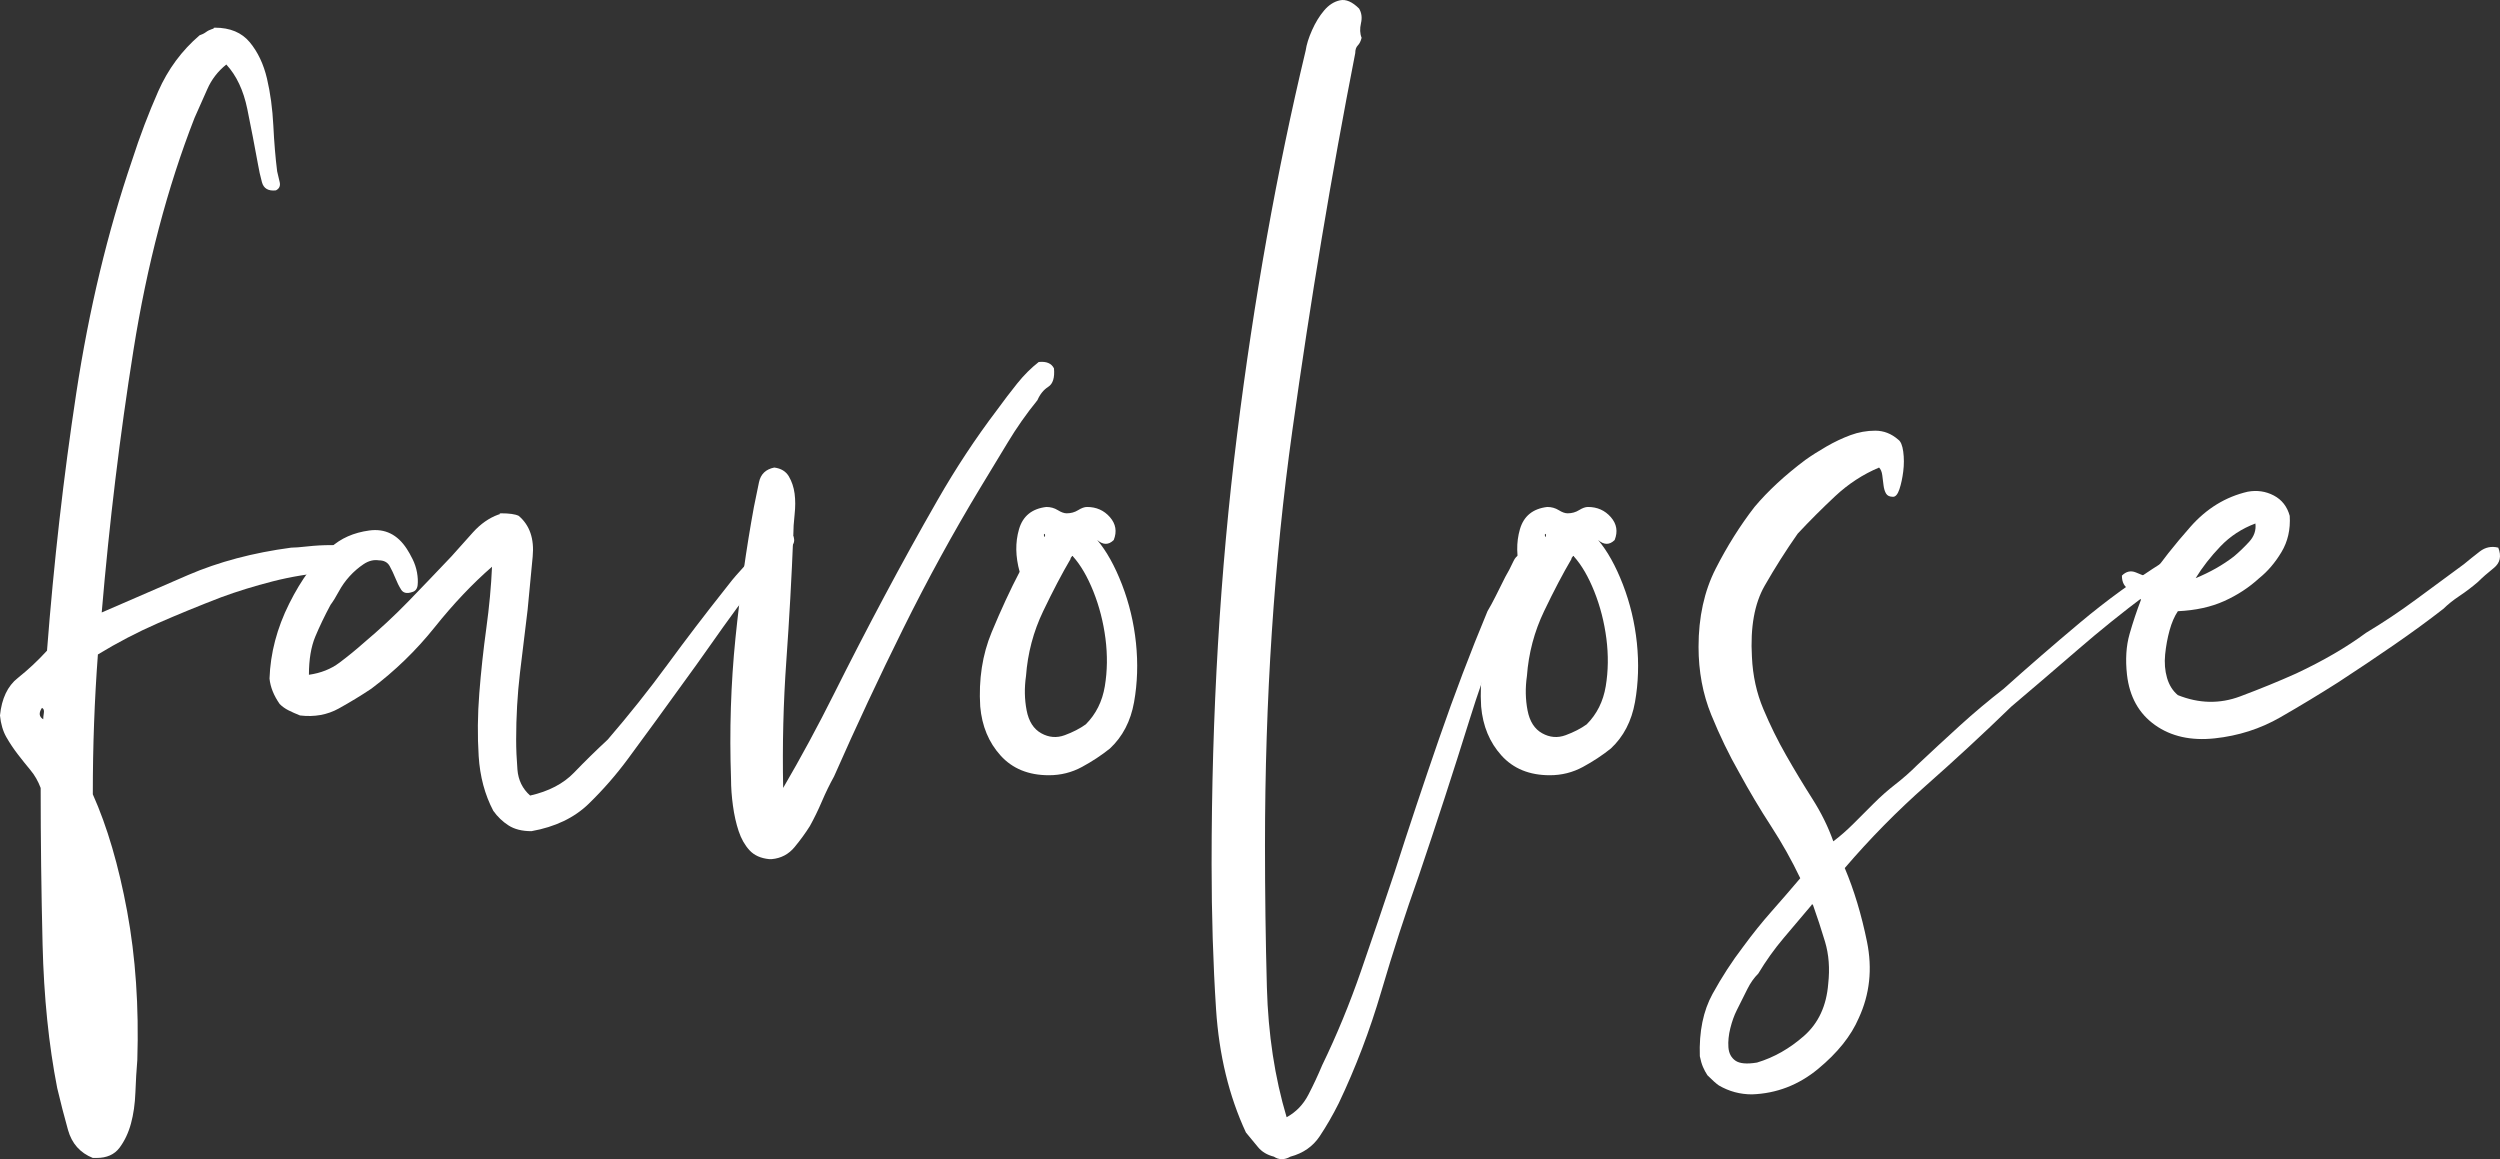
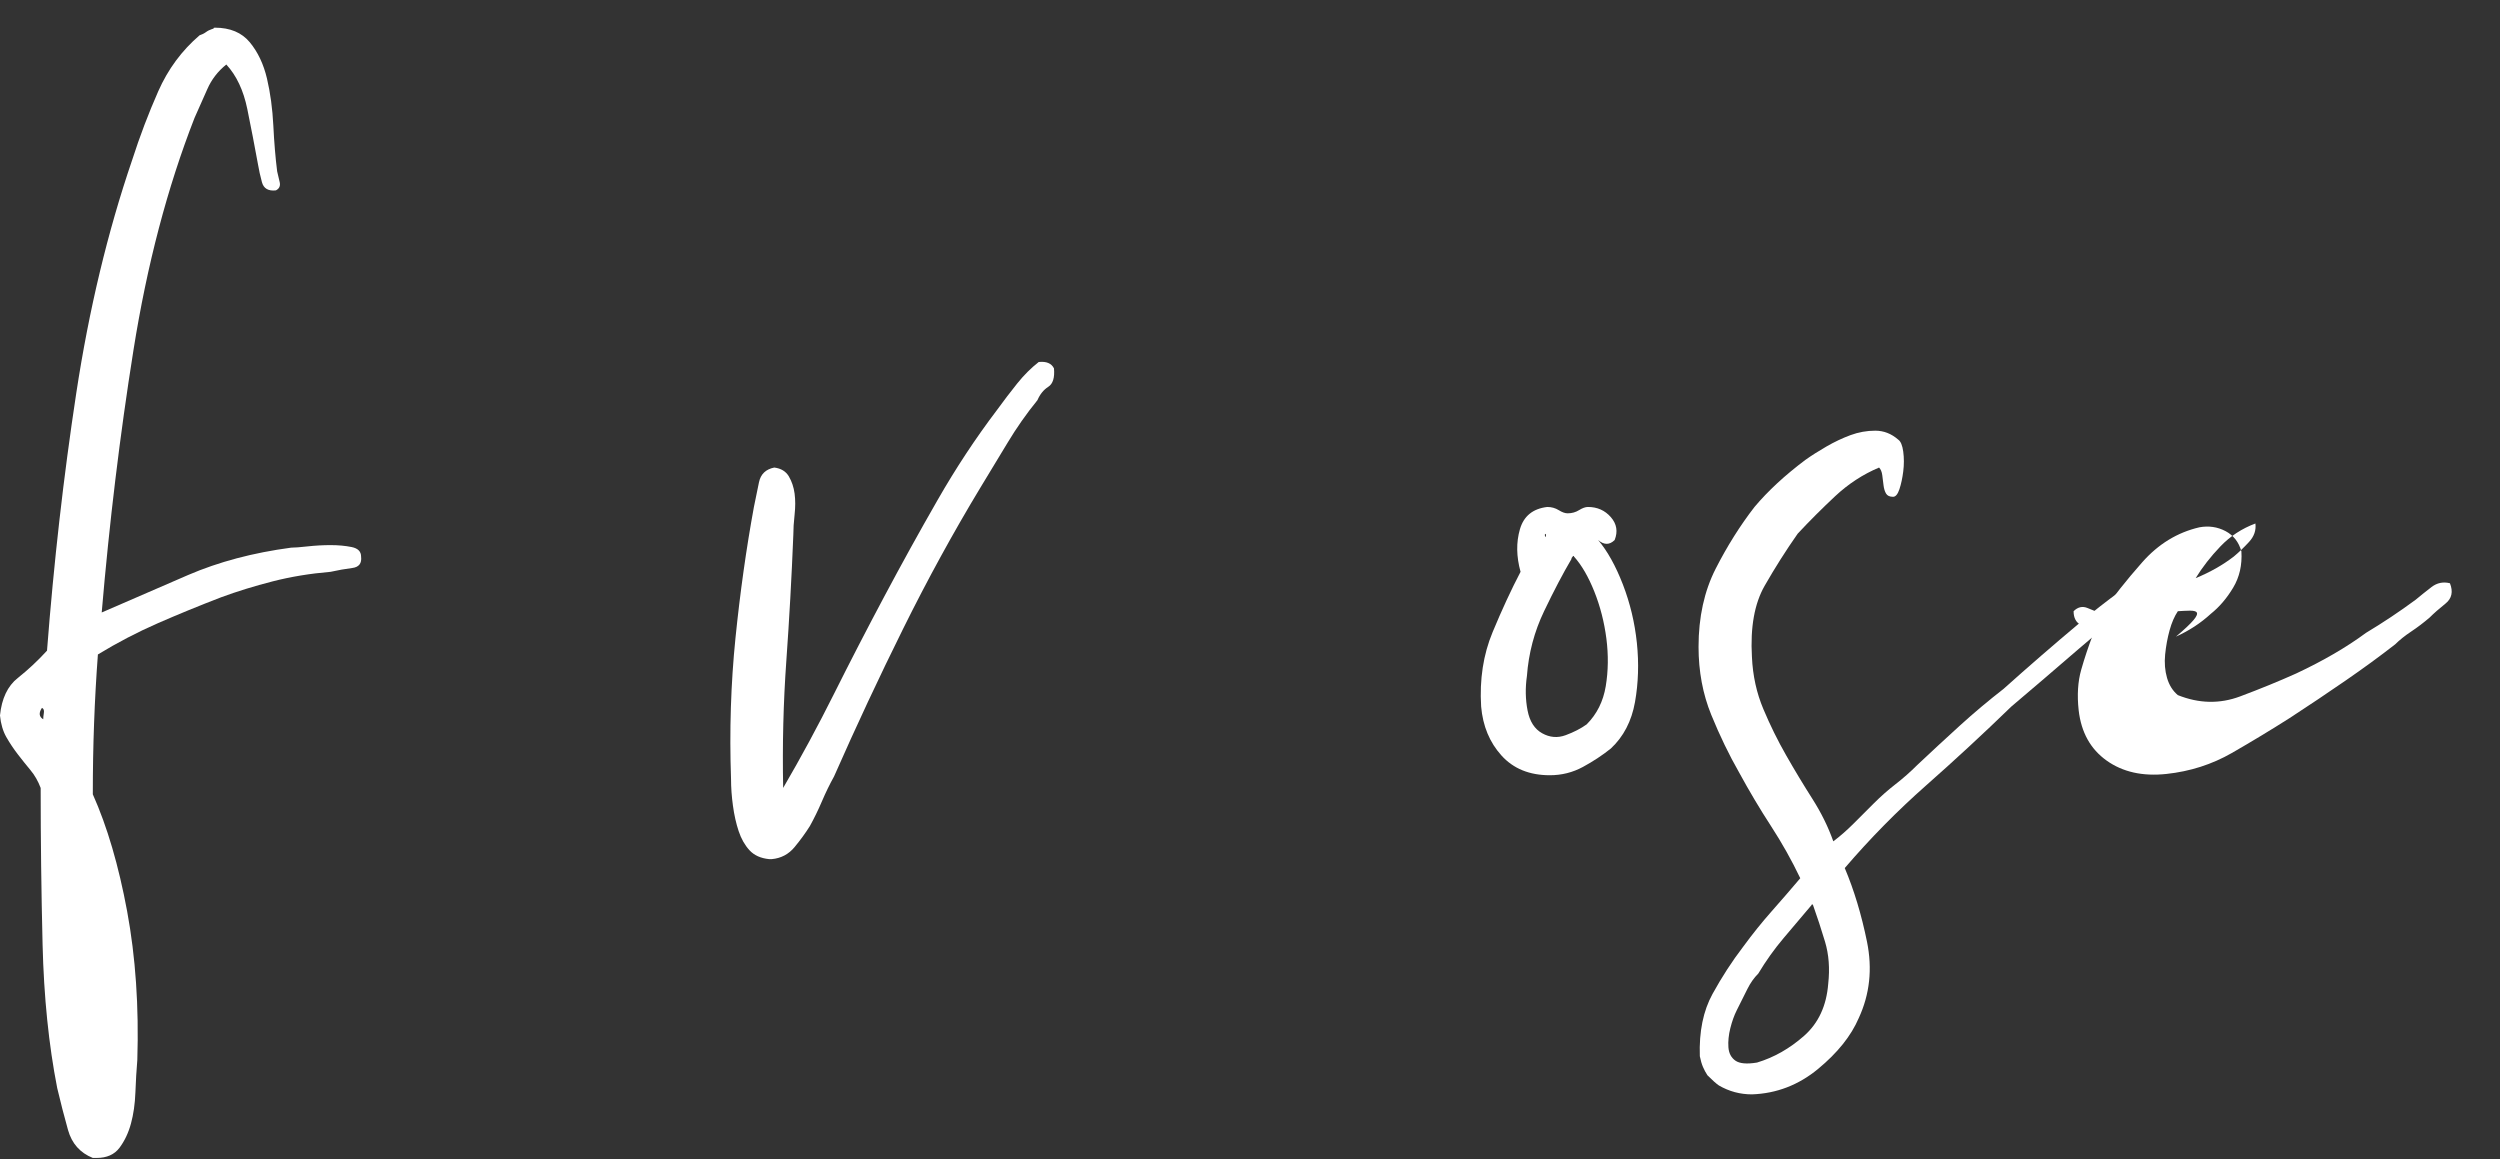
<svg xmlns="http://www.w3.org/2000/svg" version="1.1" id="Layer_1" x="0px" y="0px" width="413.938px" height="191.932px" viewBox="133.524 -9.012 413.938 191.932" enable-background="new 133.524 -9.012 413.938 191.932" xml:space="preserve">
  <rect x="133.524" y="-9.012" width="413.938" height="191.932" fill="#333333" stroke="none" />
  <g>
    <path fill="#FFFFFF" d="M179.206,22.51c-1.263,0.142-2.036-0.315-2.315-1.368c-0.283-1.053-0.494-2-0.632-2.842   c-0.563-3.085-1.158-6.174-1.789-9.263c-0.632-3.085-1.79-5.542-3.474-7.368c-1.404,1.125-2.457,2.493-3.158,4.105   c-0.704,1.615-1.404,3.194-2.105,4.737c-4.493,11.509-7.861,24.314-10.105,38.419c-2.247,14.104-4,28.597-5.263,43.471   c4.49-1.964,9.263-4.032,14.315-6.21c5.052-2.174,10.736-3.684,17.052-4.526c0.559,0,1.474-0.069,2.737-0.21   c1.263-0.138,2.526-0.21,3.789-0.21s2.421,0.105,3.474,0.316c1.052,0.21,1.579,0.736,1.579,1.579   c0.138,1.125-0.352,1.756-1.474,1.895c-1.125,0.142-2.315,0.352-3.579,0.632c-3.368,0.283-6.562,0.808-9.579,1.579   c-3.02,0.772-5.861,1.651-8.525,2.631c-3.651,1.404-7.158,2.842-10.526,4.315s-6.667,3.194-9.894,5.158   c-0.283,3.789-0.494,7.578-0.632,11.367c-0.142,3.79-0.21,7.721-0.21,11.789c2.385,5.335,4.279,11.789,5.684,19.367   c1.401,7.579,1.963,15.789,1.684,24.631c-0.142,1.684-0.247,3.473-0.316,5.367c-0.072,1.896-0.316,3.612-0.737,5.158   c-0.421,1.543-1.053,2.875-1.895,4c-0.842,1.121-2.105,1.684-3.79,1.684h-0.631c-2.105-0.842-3.474-2.388-4.105-4.631   c-0.632-2.247-1.227-4.563-1.79-6.947c-1.401-7.157-2.21-15.088-2.421-23.788s-0.316-17.331-0.316-25.894   c-0.421-1.121-0.98-2.104-1.684-2.947c-0.701-0.842-1.401-1.717-2.105-2.631c-0.701-0.911-1.332-1.858-1.895-2.842   c-0.559-0.98-0.911-2.175-1.053-3.579c0.283-2.806,1.263-4.875,2.947-6.21c1.684-1.332,3.299-2.842,4.842-4.526   c1.125-14.594,2.737-28.804,4.842-42.629c2.105-13.821,5.19-26.699,9.263-38.629c1.263-3.927,2.701-7.716,4.315-11.368   c1.612-3.648,3.895-6.736,6.842-9.263c0.421-0.138,0.77-0.315,1.053-0.526c0.279-0.21,0.631-0.385,1.053-0.526   c0.138,0,0.21-0.033,0.21-0.105c0-0.069,0.069-0.105,0.21-0.105c2.526,0,4.454,0.809,5.789,2.421c1.332,1.615,2.279,3.615,2.842,6   c0.56,2.388,0.911,4.983,1.053,7.789c0.138,2.81,0.349,5.335,0.632,7.579c0.138,0.563,0.279,1.157,0.421,1.789   C179.976,21.773,179.766,22.23,179.206,22.51z M140.682,110.084c0-0.28,0.036-0.632,0.105-1.053   c0.073-0.421-0.033-0.701-0.315-0.842C139.912,109.031,139.981,109.662,140.682,110.084z" />
-     <path fill="#FFFFFF" d="M264.883,79.77c0.279,0.704,0.138,1.299-0.421,1.79c-0.563,0.493-1.052,0.878-1.474,1.158   c-1.263,1.404-2.493,2.842-3.684,4.315c-1.194,1.474-2.421,2.983-3.684,4.526c-1.546,2.104-3.053,4.21-4.526,6.315   c-1.474,2.104-2.983,4.21-4.526,6.315c-1.404,1.967-2.878,4-4.421,6.104c-1.546,2.105-3.088,4.211-4.631,6.315   c-1.967,2.668-4.141,5.158-6.526,7.474c-2.388,2.315-5.546,3.825-9.473,4.526c-1.546,0-2.809-0.316-3.789-0.948   c-0.984-0.631-1.826-1.437-2.526-2.421c-1.404-2.664-2.21-5.684-2.421-9.052s-0.178-6.842,0.105-10.421   c0.279-3.578,0.665-7.157,1.158-10.735c0.49-3.579,0.806-6.98,0.947-10.21c-3.23,2.809-6.388,6.141-9.473,9.999   c-3.088,3.861-6.598,7.263-10.526,10.21c-1.684,1.125-3.473,2.211-5.368,3.263c-1.895,1.053-4.032,1.441-6.42,1.158   c-0.701-0.279-1.333-0.56-1.895-0.842c-0.56-0.28-1.053-0.632-1.474-1.053c-0.98-1.401-1.543-2.806-1.684-4.21   c0.141-4.211,1.23-8.349,3.263-12.421c2.036-4.068,4.315-7.157,6.842-9.262c1.684-1.542,3.822-2.49,6.421-2.842   c2.595-0.349,4.664,0.667,6.21,3.052c0.28,0.421,0.595,0.983,0.947,1.684c0.349,0.704,0.596,1.441,0.737,2.21   c0.138,0.772,0.174,1.474,0.105,2.104c-0.073,0.632-0.388,1.021-0.947,1.158c-0.842,0.283-1.441,0.142-1.79-0.421   c-0.352-0.56-0.668-1.191-0.947-1.895c-0.283-0.701-0.599-1.368-0.947-2c-0.352-0.631-0.947-0.947-1.79-0.947   c-0.842-0.138-1.684,0.073-2.526,0.632c-0.842,0.563-1.615,1.23-2.316,1.999c-0.704,0.773-1.299,1.615-1.79,2.526   c-0.493,0.915-0.947,1.651-1.368,2.211c-0.98,1.825-1.822,3.578-2.526,5.263c-0.7,1.684-1.052,3.789-1.052,6.315   c1.967-0.28,3.651-0.947,5.052-2s2.737-2.138,4-3.263c2.664-2.244,5.121-4.526,7.368-6.842c2.244-2.316,4.631-4.806,7.158-7.473   c1.122-1.263,2.315-2.595,3.579-4c1.263-1.401,2.665-2.384,4.21-2.947c0.138,0,0.21-0.033,0.21-0.105   c0-0.069,0.069-0.105,0.21-0.105c1.401,0,2.385,0.142,2.947,0.421c1.822,1.546,2.595,3.789,2.315,6.736   c-0.283,2.947-0.563,5.894-0.842,8.841c-0.421,3.368-0.842,6.842-1.263,10.42c-0.421,3.579-0.631,7.263-0.631,11.053   c0,1.546,0.069,3.193,0.21,4.946c0.138,1.757,0.842,3.194,2.105,4.316c3.085-0.701,5.506-1.964,7.263-3.79   c1.753-1.822,3.612-3.647,5.579-5.473c3.506-4.069,6.806-8.21,9.894-12.421c3.085-4.21,6.243-8.348,9.474-12.42   c0.842-1.122,1.684-2.139,2.526-3.052c0.842-0.911,1.684-1.928,2.526-3.052c0.842-0.56,1.822-1.438,2.947-2.632   C262.637,78.684,263.758,78.648,264.883,79.77z" />
    <path fill="#FFFFFF" d="M308.037,51.982c0.138,1.546-0.178,2.563-0.947,3.052c-0.773,0.494-1.369,1.23-1.79,2.211   c-1.825,2.246-3.474,4.598-4.947,7.052c-1.474,2.458-2.983,4.947-4.526,7.474c-4.493,7.44-8.736,15.192-12.736,23.262   c-4,8.071-7.825,16.245-11.473,24.524c-0.704,1.264-1.369,2.632-2,4.105s-1.299,2.842-2,4.104   c-0.704,1.125-1.546,2.283-2.526,3.474c-0.983,1.194-2.247,1.861-3.79,2h-0.421c-1.401-0.139-2.49-0.632-3.263-1.474   c-0.77-0.842-1.368-1.895-1.789-3.157c-0.421-1.264-0.737-2.665-0.947-4.211c-0.211-1.543-0.316-3.016-0.316-4.421   c-0.28-7.999-0.033-15.788,0.737-23.367c0.773-7.578,1.79-14.804,3.052-21.682c0.283-1.401,0.563-2.77,0.842-4.105   c0.283-1.333,1.122-2.138,2.526-2.421c1.122,0.141,1.927,0.631,2.421,1.474c0.49,0.842,0.806,1.789,0.947,2.842   c0.138,1.053,0.138,2.21,0,3.474c-0.142,1.263-0.211,2.388-0.211,3.368c-0.283,7.019-0.667,13.966-1.158,20.841   c-0.493,6.877-0.667,13.894-0.526,21.051c2.947-5.052,5.753-10.242,8.42-15.578c2.664-5.332,5.437-10.7,8.315-16.104   c2.875-5.4,5.822-10.735,8.841-15.998c3.017-5.263,6.279-10.21,9.789-14.842c1.122-1.542,2.243-3.016,3.368-4.42   c1.122-1.401,2.316-2.595,3.579-3.579C306.773,50.791,307.616,51.139,308.037,51.982z" />
-     <path fill="#FFFFFF" d="M315.193,80.401c1.542,1.826,2.911,4.283,4.105,7.368c1.191,3.088,1.964,6.315,2.316,9.684   c0.349,3.368,0.243,6.631-0.316,9.789c-0.563,3.157-1.895,5.72-4,7.684c-1.404,1.125-2.947,2.141-4.631,3.052   c-1.684,0.915-3.509,1.369-5.473,1.369c-3.368,0-6.033-1.086-8-3.264c-1.964-2.174-3.085-4.874-3.368-8.104   c-0.28-4.49,0.352-8.595,1.895-12.315c1.546-3.717,3.088-7.052,4.631-9.999c-0.701-2.526-0.737-4.875-0.105-7.052   c0.632-2.174,2.138-3.401,4.526-3.684c0.7,0,1.332,0.177,1.895,0.526c0.559,0.352,1.053,0.526,1.474,0.526   c0.701,0,1.332-0.174,1.895-0.526c0.559-0.349,1.053-0.526,1.474-0.526c1.542,0,2.806,0.563,3.789,1.684   c0.98,1.125,1.191,2.388,0.632,3.789C317.087,81.243,316.173,81.243,315.193,80.401z M310.772,83.559   c-1.404,2.388-2.914,5.262-4.526,8.63c-1.615,3.369-2.563,6.947-2.842,10.736c-0.283,1.968-0.247,3.862,0.105,5.685   c0.349,1.825,1.158,3.088,2.421,3.789c1.263,0.704,2.559,0.809,3.895,0.315c1.332-0.49,2.49-1.085,3.474-1.789   c1.684-1.685,2.737-3.789,3.158-6.315s0.454-5.157,0.105-7.895c-0.352-2.736-1.02-5.332-2-7.789   c-0.984-2.454-2.105-4.384-3.368-5.789c0-0.138-0.073-0.138-0.211,0C310.841,83.28,310.772,83.421,310.772,83.559z M306.351,79.559   c0.138,0.421,0.21,0.457,0.21,0.105C306.562,79.316,306.489,79.28,306.351,79.559z" />
-     <path fill="#FFFFFF" d="M346.557,175.974c1.542-0.842,2.736-2.072,3.578-3.684c0.842-1.615,1.612-3.264,2.316-4.947   c2.384-4.914,4.525-10.104,6.42-15.578s3.753-10.947,5.579-16.42c2.385-7.438,4.842-14.806,7.368-22.104   c2.525-7.296,5.19-14.314,7.999-21.052c0.421-0.7,0.875-1.542,1.368-2.525c0.49-0.98,1.017-2.033,1.579-3.158   c0.421-0.7,0.875-1.578,1.368-2.631c0.49-1.053,1.296-1.368,2.421-0.947c0.701,0.283,0.911,0.773,0.632,1.474   c-0.283,0.704-0.563,1.194-0.842,1.474c-3.651,7.578-6.809,15.65-9.474,24.209c-2.667,8.562-5.474,17.192-8.421,25.893   c-2.246,6.315-4.315,12.7-6.21,19.157c-1.895,6.453-4.246,12.631-7.052,18.525c-0.983,1.964-2.036,3.789-3.158,5.474   c-1.125,1.684-2.736,2.806-4.842,3.368c-0.983,0.559-1.895,0.559-2.736,0c-1.125-0.283-2-0.81-2.632-1.579   c-0.631-0.773-1.298-1.579-1.999-2.421c-2.806-6.036-4.454-12.842-4.947-20.42c-0.49-7.579-0.737-15.578-0.737-23.999   c0-24.841,1.405-48.523,4.21-71.048c2.806-22.525,6.595-43.751,11.367-63.681c0.139-0.98,0.49-2.105,1.053-3.368   c0.56-1.263,1.227-2.349,2-3.263c0.77-0.911,1.647-1.474,2.631-1.684c0.98-0.21,2.033,0.247,3.158,1.368   c0.421,0.704,0.526,1.51,0.315,2.421c-0.21,0.915-0.178,1.721,0.105,2.421c-0.142,0.563-0.352,0.983-0.632,1.263   c-0.282,0.283-0.421,0.704-0.421,1.263c-3.931,20.071-7.404,40.912-10.42,62.523c-3.02,21.614-4.526,44.491-4.526,68.627   c0,7.999,0.105,15.86,0.315,23.577C343.504,162.219,344.589,169.376,346.557,175.974z" />
    <path fill="#FFFFFF" d="M398.133,80.401c1.542,1.826,2.91,4.283,4.104,7.368c1.19,3.088,1.964,6.315,2.315,9.684   c0.349,3.368,0.244,6.631-0.315,9.789c-0.563,3.157-1.895,5.72-4,7.684c-1.404,1.125-2.947,2.141-4.631,3.052   c-1.685,0.915-3.51,1.369-5.474,1.369c-3.368,0-6.032-1.086-8-3.264c-1.963-2.174-3.085-4.874-3.368-8.104   c-0.279-4.49,0.353-8.595,1.896-12.315c1.545-3.717,3.088-7.052,4.631-9.999c-0.701-2.526-0.736-4.875-0.105-7.052   c0.632-2.174,2.139-3.401,4.526-3.684c0.7,0,1.332,0.177,1.895,0.526c0.56,0.352,1.053,0.526,1.474,0.526   c0.7,0,1.332-0.174,1.895-0.526c0.56-0.349,1.053-0.526,1.474-0.526c1.543,0,2.806,0.563,3.789,1.684   c0.98,1.125,1.19,2.388,0.632,3.789C400.027,81.243,399.112,81.243,398.133,80.401z M393.712,83.559   c-1.405,2.388-2.915,5.262-4.526,8.63c-1.615,3.369-2.563,6.947-2.842,10.736c-0.283,1.968-0.247,3.862,0.105,5.685   c0.348,1.825,1.157,3.088,2.42,3.789c1.264,0.704,2.56,0.809,3.895,0.315c1.333-0.49,2.49-1.085,3.474-1.789   c1.685-1.685,2.737-3.789,3.158-6.315s0.454-5.157,0.105-7.895c-0.353-2.736-1.021-5.332-2-7.789   c-0.983-2.454-2.105-4.384-3.368-5.789c0-0.138-0.072-0.138-0.211,0C393.78,83.28,393.712,83.421,393.712,83.559z M389.291,79.559   c0.138,0.421,0.21,0.457,0.21,0.105C389.501,79.316,389.429,79.28,389.291,79.559z" />
    <path fill="#FFFFFF" d="M444.652,68.402c-2.667,1.125-5.088,2.704-7.263,4.736c-2.177,2.036-4.246,4.105-6.21,6.21   c-1.967,2.81-3.789,5.684-5.473,8.631c-1.685,2.947-2.389,6.878-2.105,11.789c0.138,3.089,0.77,5.967,1.895,8.631   c1.121,2.668,2.385,5.23,3.789,7.684c1.401,2.457,2.842,4.842,4.315,7.158c1.474,2.315,2.632,4.667,3.474,7.052   c1.121-0.842,2.243-1.822,3.368-2.947c1.122-1.121,2.243-2.243,3.368-3.368c1.122-1.122,2.315-2.174,3.579-3.157   c1.263-0.98,2.454-2.033,3.579-3.158c2.385-2.243,4.736-4.421,7.052-6.526c2.315-2.104,4.736-4.138,7.263-6.104   c4.068-3.647,8.279-7.296,12.631-10.946c4.349-3.648,8.979-7.017,13.895-10.104c0.559-0.28,1.227-0.701,1.999-1.263   c0.771-0.559,1.507-0.421,2.211,0.421c0.138,0.983-0.178,1.72-0.947,2.21c-0.773,0.493-1.51,0.947-2.211,1.368   c-0.704,0.563-1.368,1.053-2,1.474c-0.631,0.421-1.299,0.842-1.999,1.263c-3.932,2.947-7.721,6-11.368,9.157   c-3.651,3.158-7.299,6.283-10.947,9.368c-4.631,4.493-9.335,8.842-14.104,13.052c-4.772,4.21-9.262,8.772-13.473,13.684   c1.543,3.651,2.77,7.72,3.684,12.21c0.912,4.49,0.454,8.7-1.368,12.631c-1.263,2.947-3.509,5.753-6.736,8.421   c-3.229,2.664-6.878,4.068-10.946,4.21c-1.967,0-3.789-0.493-5.474-1.474c-0.421-0.283-1.053-0.842-1.895-1.685   c-0.279-0.421-0.526-0.878-0.737-1.368c-0.21-0.493-0.385-1.089-0.525-1.789c-0.139-4.072,0.563-7.51,2.104-10.315   c1.546-2.809,3.23-5.404,5.053-7.789c1.542-2.105,3.121-4.068,4.736-5.895c1.612-1.822,3.19-3.647,4.736-5.473   c-1.404-2.947-3.02-5.822-4.842-8.632c-1.825-2.806-3.578-5.753-5.263-8.842c-1.684-2.946-3.227-6.138-4.631-9.578   c-1.401-3.438-2.105-7.19-2.105-11.263c0-4.91,0.947-9.227,2.842-12.946c1.895-3.717,4.033-7.122,6.421-10.21   c2.243-2.665,5.052-5.263,8.421-7.789c0.979-0.701,2.138-1.438,3.473-2.21c1.332-0.77,2.665-1.401,4-1.895   c1.332-0.49,2.701-0.737,4.105-0.737c1.401,0,2.664,0.493,3.789,1.474c0.421,0.283,0.7,0.947,0.842,2   c0.139,1.053,0.139,2.142,0,3.263c-0.142,1.125-0.352,2.105-0.631,2.947c-0.283,0.842-0.632,1.263-1.053,1.263   c-0.563,0-0.947-0.174-1.158-0.526c-0.211-0.349-0.352-0.806-0.421-1.368c-0.072-0.56-0.142-1.122-0.211-1.685   C445.106,69.106,444.933,68.685,444.652,68.402z M424.654,152.186c-0.704,0.7-1.3,1.543-1.79,2.526   c-0.493,0.98-1.089,2.174-1.789,3.578c-0.421,0.843-0.77,1.822-1.053,2.947c-0.279,1.122-0.385,2.175-0.315,3.158   c0.072,0.98,0.457,1.717,1.157,2.21c0.701,0.49,1.896,0.596,3.579,0.316c2.806-0.843,5.401-2.316,7.789-4.421   c2.385-2.105,3.717-4.983,4-8.631c0.279-2.526,0.105-4.842-0.526-6.947s-1.3-4.138-2-6.105c-0.142-0.138-0.211-0.138-0.211,0   c-1.546,1.826-3.088,3.651-4.631,5.474C427.318,148.117,425.917,150.081,424.654,152.186z" />
-     <path fill="#FFFFFF" d="M494.122,92.189c-0.563,0.843-1.02,1.896-1.368,3.158s-0.596,2.599-0.737,4   c-0.138,1.404-0.032,2.703,0.316,3.895c0.352,1.193,0.947,2.141,1.789,2.842c3.507,1.404,6.947,1.474,10.315,0.21   c3.368-1.263,6.453-2.525,9.263-3.789c4.489-2.104,8.348-4.349,11.578-6.736c2.806-1.684,5.542-3.506,8.21-5.474   c2.664-1.963,5.332-3.927,8-5.894c0.842-0.701,1.717-1.401,2.631-2.105c0.911-0.7,1.928-0.911,3.053-0.631   c0.559,1.405,0.315,2.526-0.737,3.368c-1.052,0.842-1.931,1.615-2.631,2.315c-0.983,0.843-2,1.615-3.053,2.316   c-1.053,0.703-1.931,1.404-2.632,2.104c-2.525,1.968-5.263,3.967-8.21,6c-2.946,2.036-6.035,4.104-9.263,6.21   c-3.088,1.967-6.282,3.895-9.578,5.789c-3.299,1.895-6.914,3.053-10.842,3.474c-3.931,0.421-7.229-0.315-9.894-2.21   c-2.665-1.895-4.21-4.664-4.632-8.315c-0.279-2.526-0.138-4.77,0.422-6.736c0.562-1.964,1.193-3.858,1.895-5.685   c-0.422-0.7-1.053-1.263-1.895-1.684c-0.843-0.421-1.264-1.191-1.264-2.315c0.704-0.701,1.474-0.875,2.315-0.526   c0.843,0.352,1.615,0.667,2.315,0.947c1.826-2.664,4.069-5.506,6.737-8.526c2.664-3.016,5.821-4.947,9.473-5.789   c1.543-0.28,2.98-0.069,4.315,0.631c1.332,0.704,2.211,1.826,2.632,3.369c0.138,2.247-0.315,4.247-1.368,6   c-1.053,1.756-2.283,3.194-3.685,4.315c-1.684,1.546-3.614,2.809-5.789,3.789C499.628,91.489,497.069,92.052,494.122,92.189z    M497.069,86.717c2.385-0.98,4.489-2.174,6.315-3.579c0.842-0.701,1.684-1.506,2.526-2.421c0.842-0.911,1.19-1.928,1.052-3.052   c-2.246,0.842-4.177,2.105-5.789,3.789C499.56,83.138,498.191,84.894,497.069,86.717z" />
+     <path fill="#FFFFFF" d="M494.122,92.189c-0.563,0.843-1.02,1.896-1.368,3.158s-0.596,2.599-0.737,4   c-0.138,1.404-0.032,2.703,0.316,3.895c0.352,1.193,0.947,2.141,1.789,2.842c3.507,1.404,6.947,1.474,10.315,0.21   c3.368-1.263,6.453-2.525,9.263-3.789c4.489-2.104,8.348-4.349,11.578-6.736c2.806-1.684,5.542-3.506,8.21-5.474   c0.842-0.701,1.717-1.401,2.631-2.105c0.911-0.7,1.928-0.911,3.053-0.631   c0.559,1.405,0.315,2.526-0.737,3.368c-1.052,0.842-1.931,1.615-2.631,2.315c-0.983,0.843-2,1.615-3.053,2.316   c-1.053,0.703-1.931,1.404-2.632,2.104c-2.525,1.968-5.263,3.967-8.21,6c-2.946,2.036-6.035,4.104-9.263,6.21   c-3.088,1.967-6.282,3.895-9.578,5.789c-3.299,1.895-6.914,3.053-10.842,3.474c-3.931,0.421-7.229-0.315-9.894-2.21   c-2.665-1.895-4.21-4.664-4.632-8.315c-0.279-2.526-0.138-4.77,0.422-6.736c0.562-1.964,1.193-3.858,1.895-5.685   c-0.422-0.7-1.053-1.263-1.895-1.684c-0.843-0.421-1.264-1.191-1.264-2.315c0.704-0.701,1.474-0.875,2.315-0.526   c0.843,0.352,1.615,0.667,2.315,0.947c1.826-2.664,4.069-5.506,6.737-8.526c2.664-3.016,5.821-4.947,9.473-5.789   c1.543-0.28,2.98-0.069,4.315,0.631c1.332,0.704,2.211,1.826,2.632,3.369c0.138,2.247-0.315,4.247-1.368,6   c-1.053,1.756-2.283,3.194-3.685,4.315c-1.684,1.546-3.614,2.809-5.789,3.789C499.628,91.489,497.069,92.052,494.122,92.189z    M497.069,86.717c2.385-0.98,4.489-2.174,6.315-3.579c0.842-0.701,1.684-1.506,2.526-2.421c0.842-0.911,1.19-1.928,1.052-3.052   c-2.246,0.842-4.177,2.105-5.789,3.789C499.56,83.138,498.191,84.894,497.069,86.717z" />
  </g>
</svg>